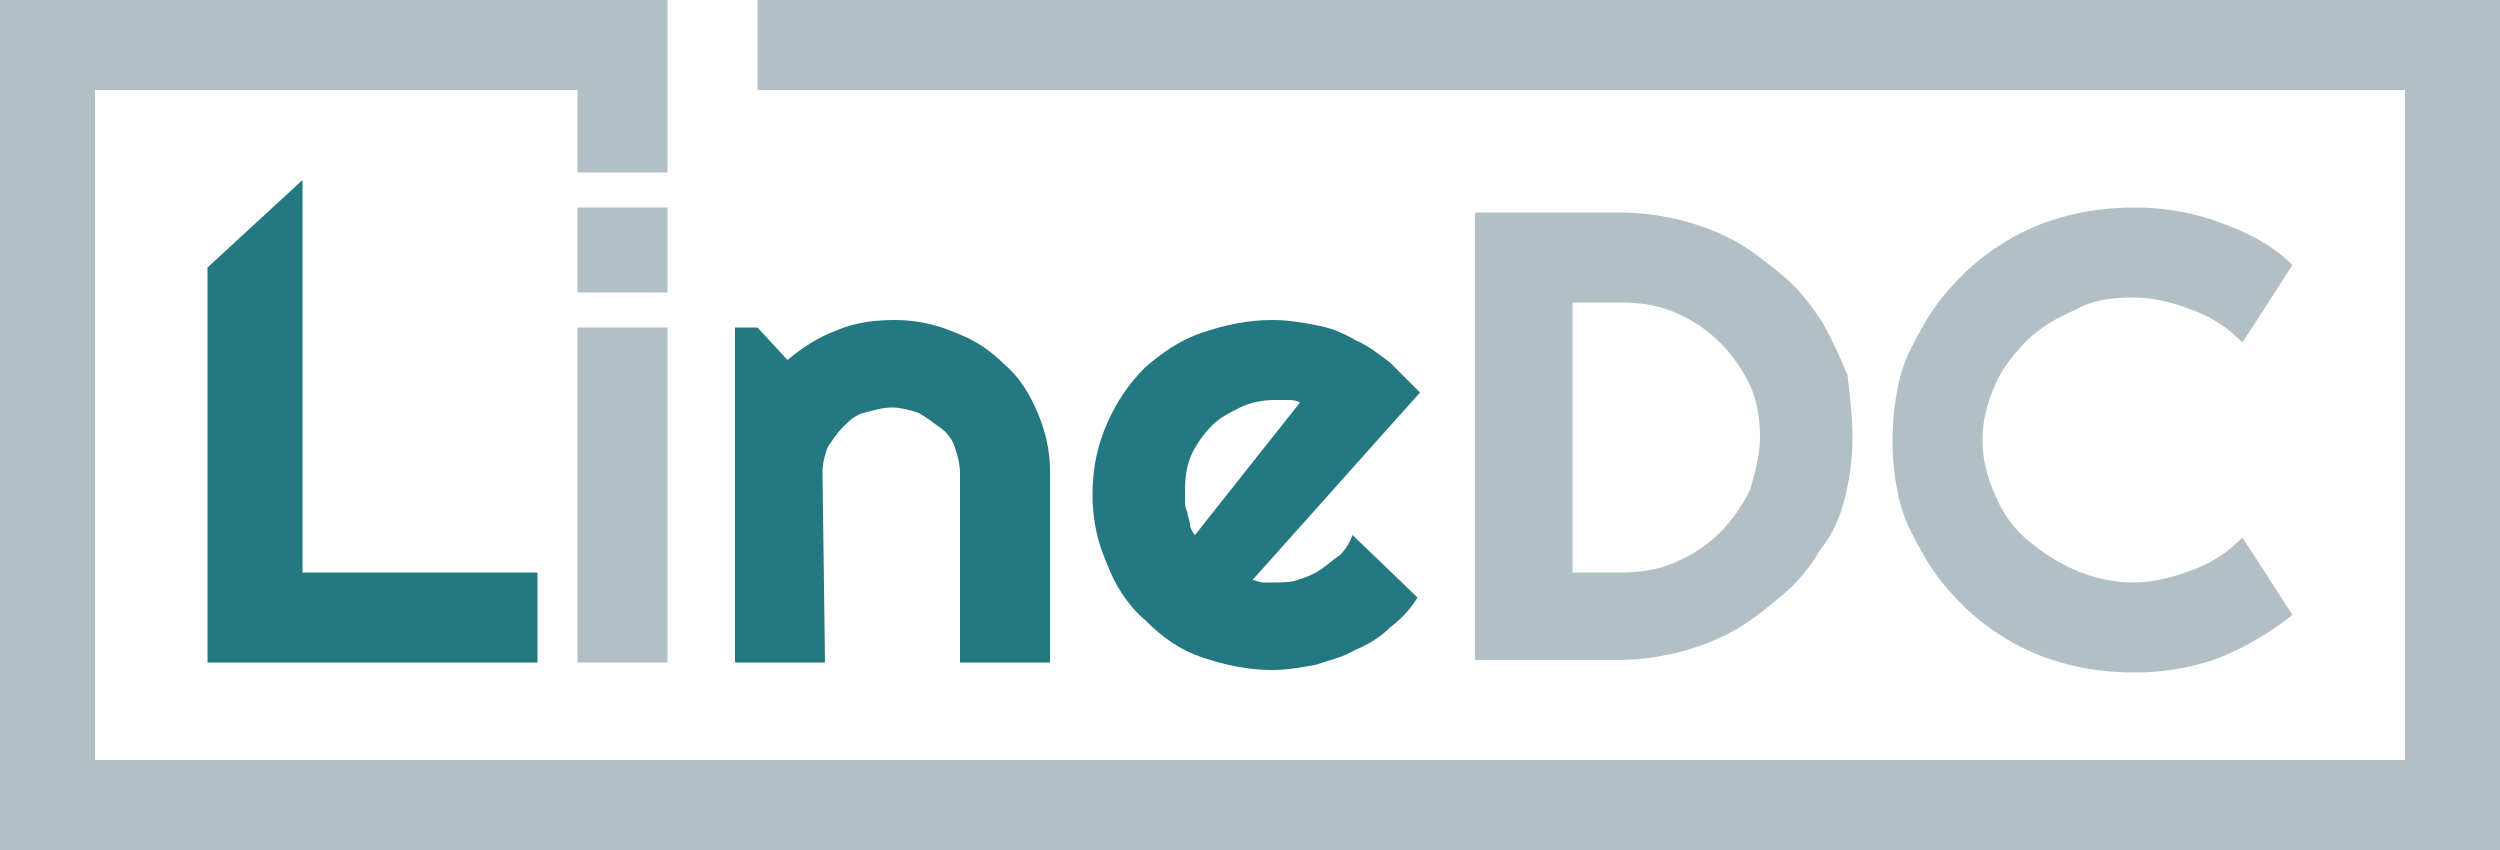
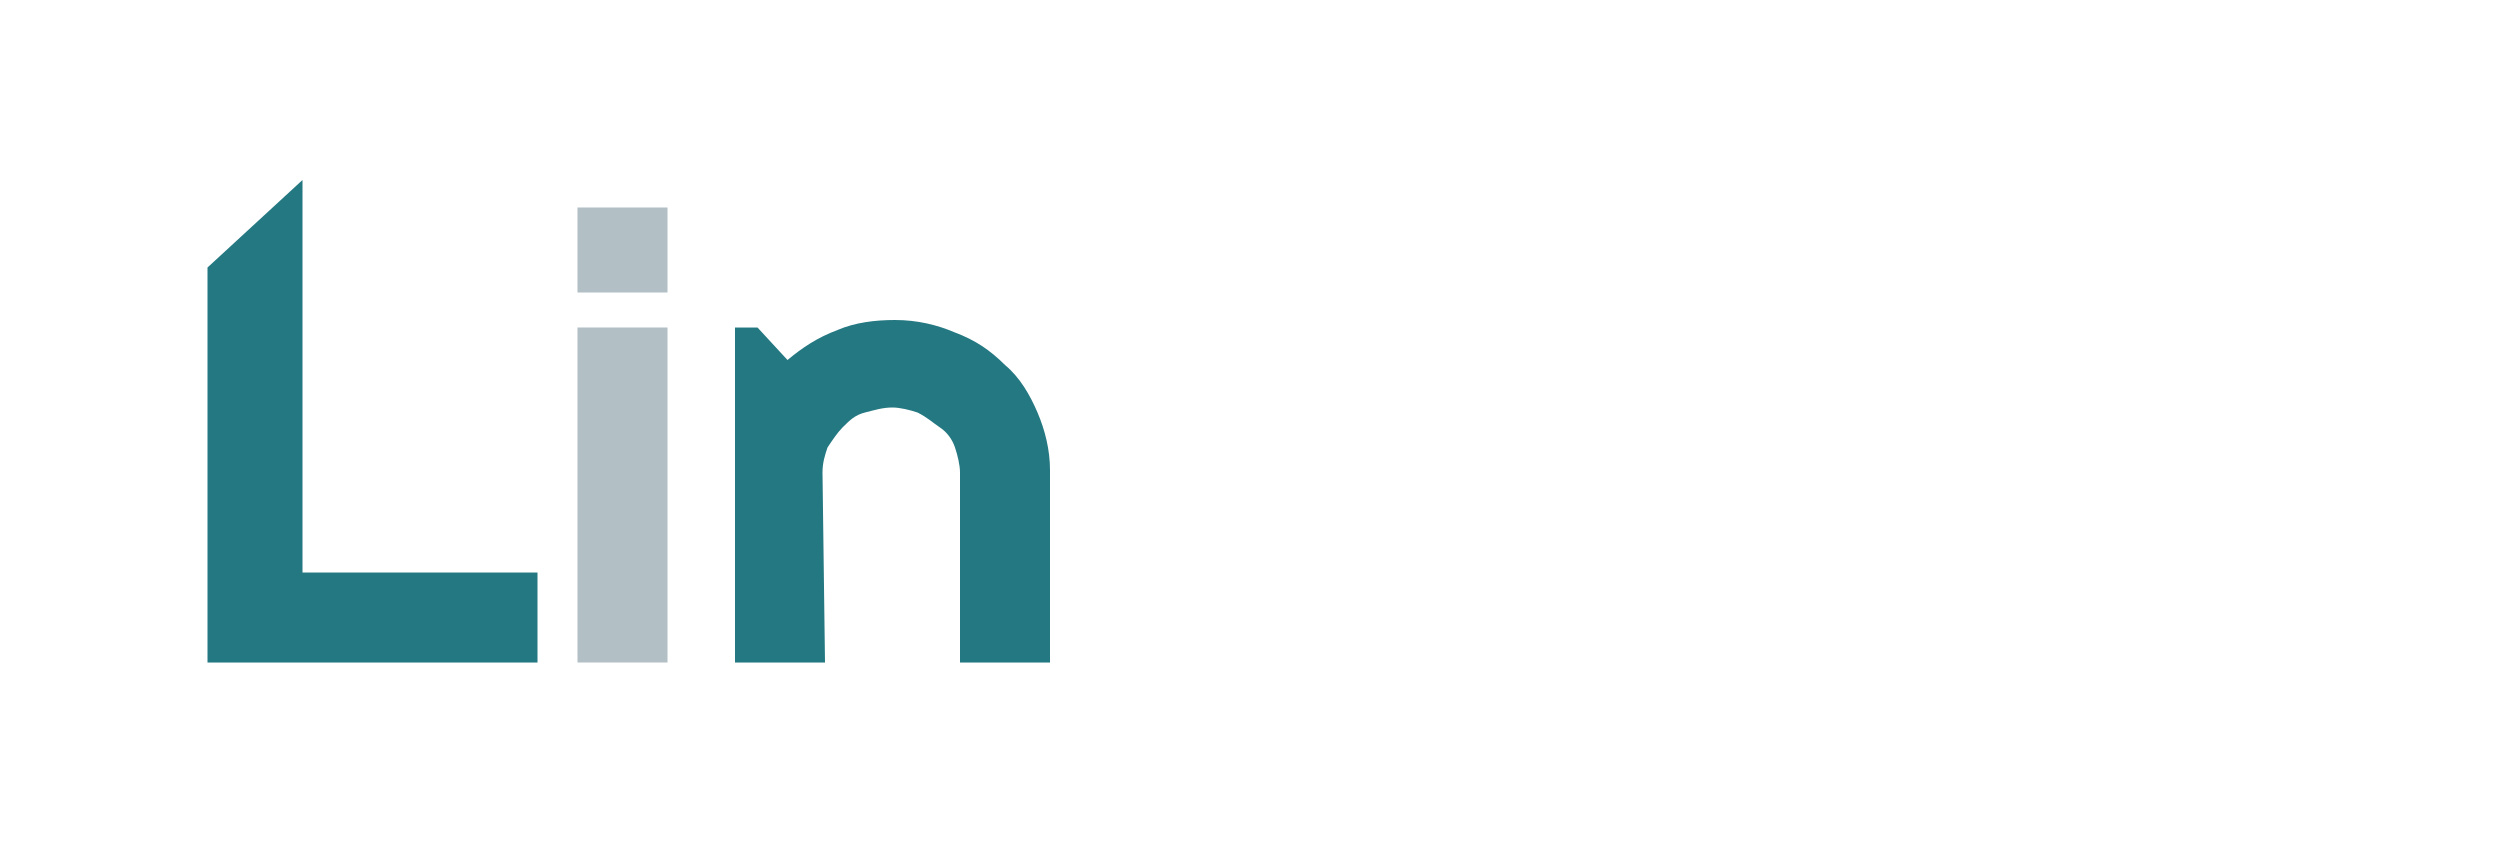
<svg xmlns="http://www.w3.org/2000/svg" version="1.1" id="katman_1" x="0px" y="0px" viewBox="0 0 100 34" style="enable-background:new 0 0 100 34;" xml:space="preserve">
  <style type="text/css">
	.st0{fill:#B2BFC5;}
	.st1{fill:#247881;}
</style>
  <g>
    <g>
      <path class="st0" d="M26.7,26.5h-3.6V13.1h3.6V26.5z M26.7,11.7h-3.6V8.3h3.6V11.7z" />
      <path class="st1" d="M33,26.5h-3.6V13.1h0.9l1.2,1.3c0.6-0.5,1.2-0.9,2-1.2c0.7-0.3,1.5-0.4,2.3-0.4c0.9,0,1.7,0.2,2.4,0.5    c0.8,0.3,1.4,0.7,2,1.3c0.6,0.5,1,1.2,1.3,1.9c0.3,0.7,0.5,1.5,0.5,2.3v7.7h-3.6v-7.6c0-0.3-0.1-0.7-0.2-1    c-0.1-0.3-0.3-0.6-0.6-0.8s-0.5-0.4-0.9-0.6c-0.3-0.1-0.7-0.2-1-0.2c-0.4,0-0.7,0.1-1.1,0.2s-0.6,0.3-0.9,0.6    c-0.2,0.2-0.4,0.5-0.6,0.8c-0.1,0.3-0.2,0.6-0.2,1L33,26.5L33,26.5z" />
-       <path class="st1" d="M50.1,23.2c0.1,0,0.3,0.1,0.4,0.1c0.1,0,0.3,0,0.4,0c0.4,0,0.7,0,1-0.1c0.3-0.1,0.6-0.2,0.9-0.4    s0.5-0.4,0.8-0.6c0.2-0.2,0.4-0.5,0.5-0.8l2.6,2.5c-0.3,0.5-0.7,0.9-1.1,1.2c-0.4,0.4-0.9,0.7-1.4,0.9c-0.5,0.3-1,0.4-1.6,0.6    c-0.6,0.1-1.1,0.2-1.7,0.2c-1,0-1.9-0.2-2.8-0.5c-0.9-0.3-1.6-0.8-2.3-1.5c-0.7-0.6-1.2-1.4-1.5-2.2c-0.4-0.9-0.6-1.8-0.6-2.8    c0-1.1,0.2-2,0.6-2.9c0.4-0.9,0.9-1.6,1.5-2.2c0.7-0.6,1.4-1.1,2.3-1.4c0.9-0.3,1.8-0.5,2.8-0.5c0.6,0,1.2,0.1,1.7,0.2    c0.6,0.1,1.1,0.3,1.6,0.6c0.5,0.2,1,0.6,1.4,0.9c0.4,0.4,0.8,0.8,1.2,1.2L50.1,23.2z M52,16.1c-0.2-0.1-0.3-0.1-0.5-0.1    c-0.2,0-0.3,0-0.5,0c-0.5,0-1,0.1-1.4,0.3c-0.4,0.2-0.8,0.4-1.1,0.7c-0.3,0.3-0.6,0.7-0.8,1.1c-0.2,0.4-0.3,0.9-0.3,1.5    c0,0.1,0,0.3,0,0.4c0,0.2,0,0.3,0.1,0.5c0,0.2,0.1,0.3,0.1,0.5c0,0.1,0.1,0.3,0.2,0.4L52,16.1z" />
-       <path class="st0" d="M74.1,17.5c0,0.8-0.1,1.6-0.3,2.4c-0.2,0.8-0.5,1.5-1,2.1c-0.4,0.7-0.9,1.3-1.5,1.8c-0.6,0.5-1.2,1-1.9,1.4    c-0.7,0.4-1.5,0.7-2.3,0.9c-0.8,0.2-1.6,0.3-2.5,0.3H59V8.5h5.7c0.9,0,1.7,0.1,2.5,0.3c0.8,0.2,1.6,0.5,2.3,0.9    c0.7,0.4,1.3,0.9,1.9,1.4c0.6,0.5,1.1,1.2,1.5,1.8c0.4,0.7,0.7,1.4,1,2.1C74,15.9,74.1,16.7,74.1,17.5z M70.4,17.5    c0-0.7-0.1-1.4-0.4-2.1c-0.3-0.6-0.7-1.2-1.2-1.7c-0.5-0.5-1.1-0.9-1.8-1.2c-0.7-0.3-1.4-0.4-2.2-0.4h-1.9v10.8h1.9    c0.8,0,1.5-0.1,2.2-0.4s1.3-0.7,1.8-1.2c0.5-0.5,0.9-1.1,1.2-1.7C70.2,18.9,70.4,18.2,70.4,17.5z" />
-       <path class="st0" d="M91.7,24.6c-0.9,0.7-1.9,1.3-2.9,1.7c-1.1,0.4-2.2,0.6-3.4,0.6c-0.9,0-1.8-0.1-2.6-0.3    c-0.8-0.2-1.6-0.5-2.3-0.9c-0.7-0.4-1.4-0.9-2-1.5c-0.6-0.6-1.1-1.2-1.5-1.9c-0.4-0.7-0.8-1.4-1-2.2c-0.2-0.8-0.3-1.6-0.3-2.5    c0-0.8,0.1-1.7,0.3-2.5c0.2-0.8,0.6-1.5,1-2.2c0.4-0.7,0.9-1.3,1.5-1.9c0.6-0.6,1.3-1.1,2-1.5c0.7-0.4,1.5-0.7,2.3-0.9    c0.8-0.2,1.7-0.3,2.6-0.3c1.2,0,2.3,0.2,3.4,0.6c1.1,0.4,2.1,0.9,2.9,1.7l-2,3.1c-0.6-0.6-1.2-1-2-1.3c-0.8-0.3-1.5-0.5-2.4-0.5    c-0.8,0-1.6,0.1-2.3,0.5c-0.7,0.3-1.4,0.7-1.9,1.2s-1,1.1-1.3,1.8s-0.5,1.4-0.5,2.2c0,0.8,0.2,1.5,0.5,2.2    c0.3,0.7,0.7,1.3,1.3,1.8s1.2,0.9,1.9,1.2c0.7,0.3,1.5,0.5,2.3,0.5c0.8,0,1.6-0.2,2.4-0.5c0.8-0.3,1.4-0.7,2-1.3L91.7,24.6z" />
      <polygon class="st1" points="12.1,22.9 12.1,7.2 12.1,7.2 8.3,10.7 8.3,26.5 21.5,26.5 21.5,22.9   " />
    </g>
-     <polygon class="st0" points="30.3,0 30.3,3.6 96.2,3.6 96.2,30.4 3.8,30.4 3.8,3.6 23.1,3.6 23.1,6.9 26.7,6.9 26.7,3.6 26.7,0    23.1,0 0,0 0,34 100,34 100,0  " />
  </g>
</svg>